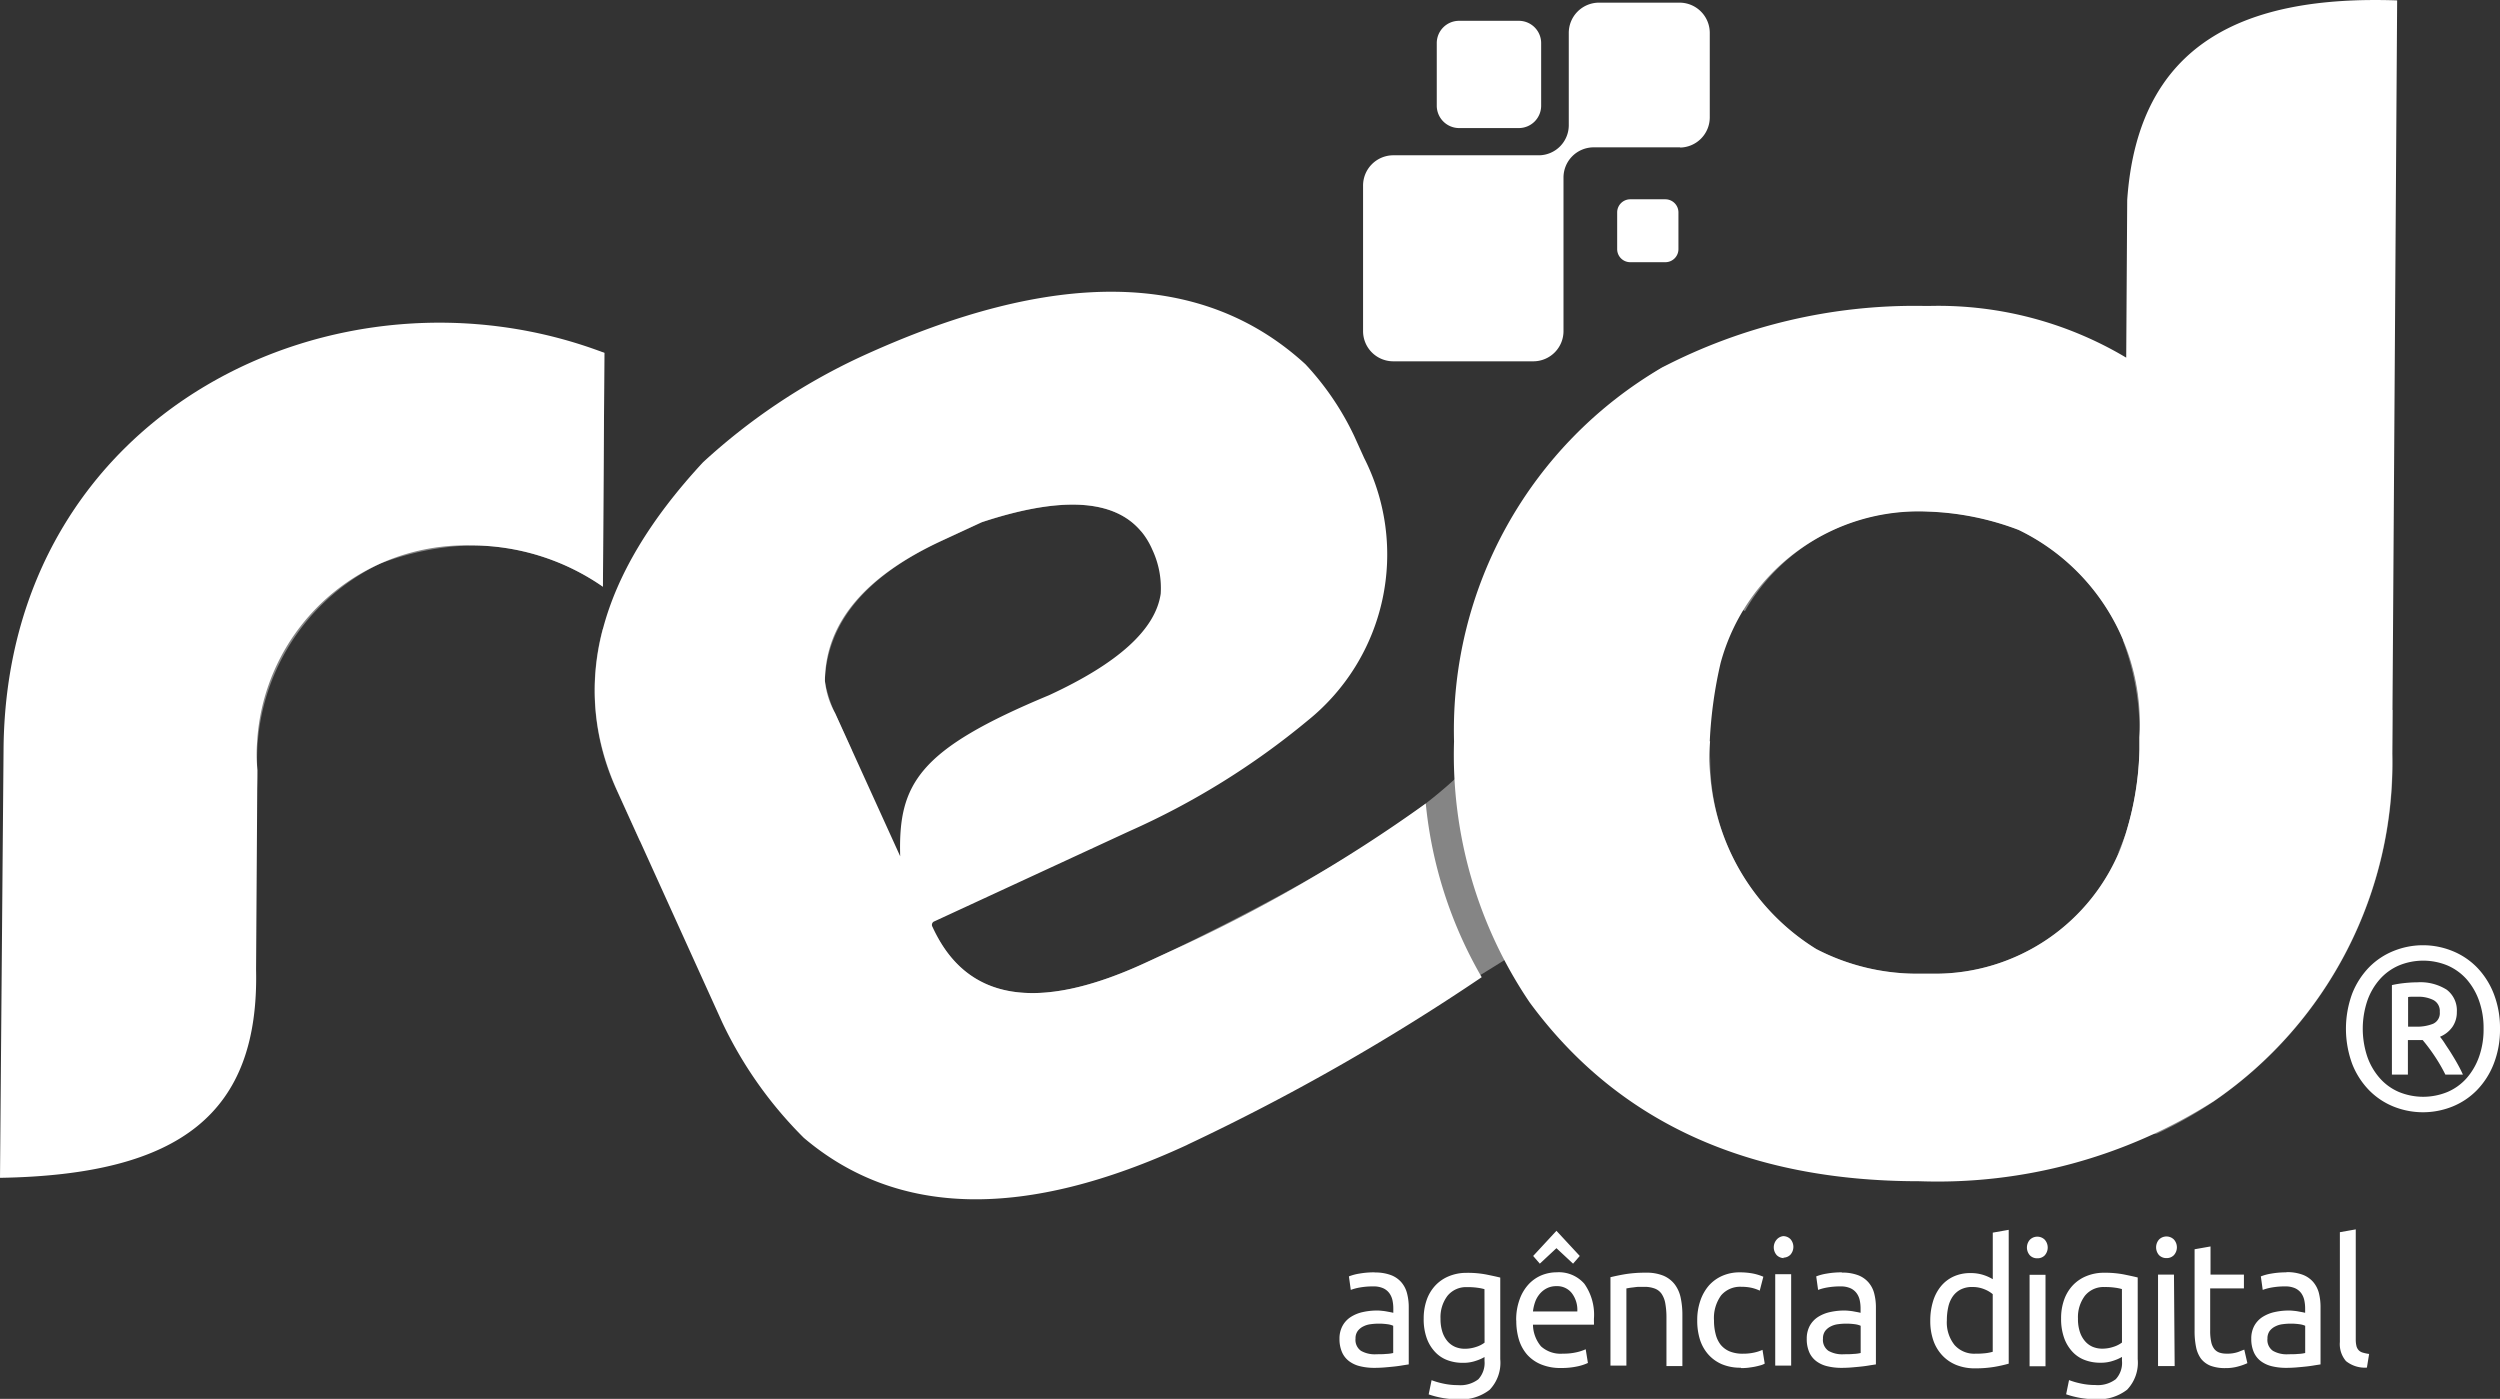
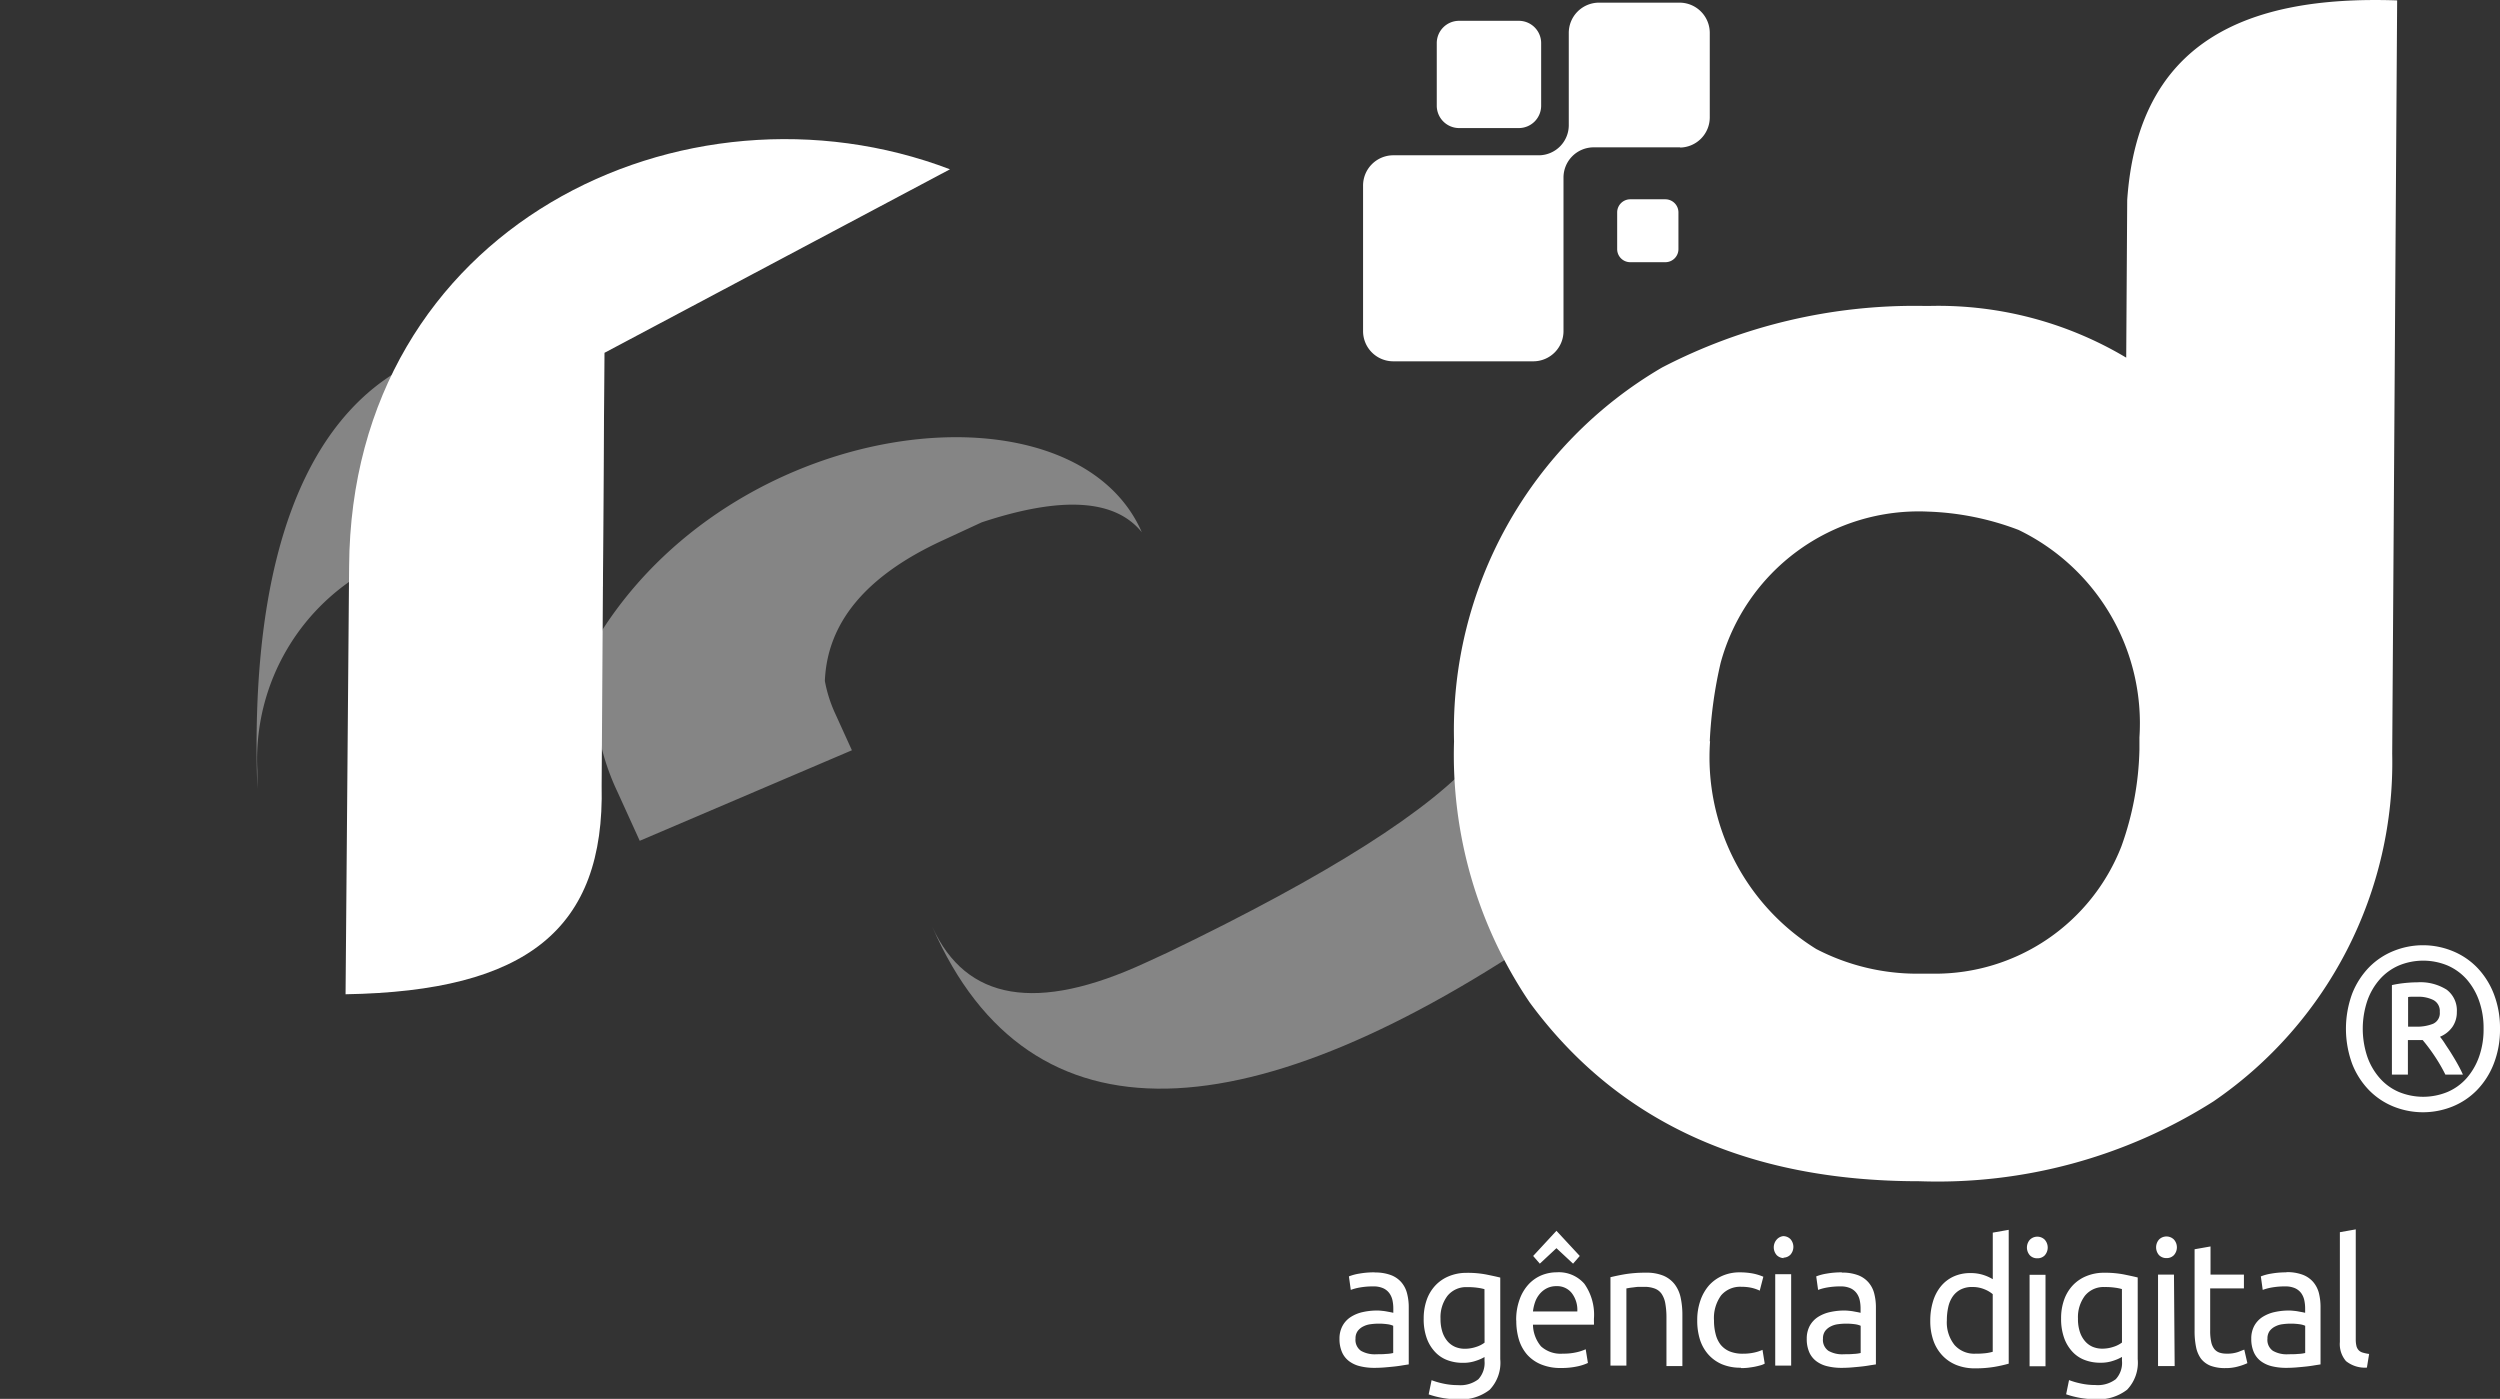
<svg xmlns="http://www.w3.org/2000/svg" id="Grupo_7273" data-name="Grupo 7273" width="50.678" height="28.357" viewBox="0 0 50.678 28.357">
  <rect x="0" y="0" width="50.678" height="28.357" fill="#333333" stroke="none" />
  <defs>
    <clipPath id="clip-path">
      <rect id="Retângulo_135" data-name="Retângulo 135" width="7.053" height="9.085" fill="#fff" />
    </clipPath>
    <clipPath id="clip-path-2">
      <rect id="Retângulo_136" data-name="Retângulo 136" width="11.095" height="8.182" fill="#fff" />
    </clipPath>
    <clipPath id="clip-path-3">
      <rect id="Retângulo_137" data-name="Retângulo 137" width="12.626" height="6.75" fill="#fff" />
    </clipPath>
    <clipPath id="clip-path-4">
-       <rect id="Retângulo_138" data-name="Retângulo 138" width="11.37" height="10.5" fill="#fff" />
-     </clipPath>
+       </clipPath>
    <clipPath id="clip-path-5">
-       <rect id="Retângulo_139" data-name="Retângulo 139" width="13.852" height="10.103" fill="#fff" />
-     </clipPath>
+       </clipPath>
  </defs>
  <g id="Grupo_142" data-name="Grupo 142">
-     <path id="Caminho_133" data-name="Caminho 133" d="M12.252,228.921l-.03,4.741a4.682,4.682,0,0,0-2.687-.838,4.235,4.235,0,0,0-4.318,4.559l-.026,4.034c.065,2.907-1.515,4.166-5.191,4.227q.041-5.011.072-8.674c.044-6.888,6.8-10.1,12.18-8.049" transform="translate(0 -221.768)" fill="#fff" />
+     <path id="Caminho_133" data-name="Caminho 133" d="M12.252,228.921l-.03,4.741l-.026,4.034c.065,2.907-1.515,4.166-5.191,4.227q.041-5.011.072-8.674c.044-6.888,6.8-10.1,12.18-8.049" transform="translate(0 -221.768)" fill="#fff" />
    <g id="Grupo_129" data-name="Grupo 129" transform="translate(5.199 6.906)">
      <g id="Grupo_128" data-name="Grupo 128">
        <g id="Grupo_127" data-name="Grupo 127" clip-path="url(#clip-path)">
          <path id="Caminho_134" data-name="Caminho 134" d="M40.021,230.869l-.03,4.741a4.682,4.682,0,0,0-2.687-.838,5.673,5.673,0,0,0-1.831.371,4.4,4.4,0,0,0-2.487,4.188l0,.375c-.268-7.565,2.9-9.914,7.037-8.838" transform="translate(-32.968 -230.622)" fill="#fff" opacity="0.4" />
        </g>
      </g>
    </g>
-     <path id="Caminho_135" data-name="Caminho 135" d="M87.732,229.534q-.661-1.455-3.449-.534l-.806.373c-1.53.708-2.364,1.647-2.372,2.842a1.676,1.676,0,0,0,.208.657l1.318,2.9c-.043-1.481.38-2.167,3.017-3.265q2.108-.974,2.264-2.058a1.834,1.834,0,0,0-.18-.913m.719,12.085q-4.923,2.277-7.773-.141a8.315,8.315,0,0,1-1.655-2.342L76.9,234.457q-1.466-3.222,1.735-6.673a12.511,12.511,0,0,1,3.159-2.12q5.92-2.737,9.051.133a5.68,5.68,0,0,1,.99,1.457l.2.442a4.322,4.322,0,0,1-1.144,5.325,15.548,15.548,0,0,1-3.618,2.244l-3.947,1.825a.076.076,0,0,0-.04.113q1.022,2.249,4.316.728l.46-.213a30.639,30.639,0,0,0,5.223-3.016,8.707,8.707,0,0,0,1.134,3.521,44.549,44.549,0,0,1-5.965,3.395" transform="translate(-64.383 -218.414)" fill="#fff" />
    <g id="Grupo_132" data-name="Grupo 132" transform="translate(12.053 8.862)">
      <g id="Grupo_131" data-name="Grupo 131">
        <g id="Grupo_130" data-name="Grupo 130" clip-path="url(#clip-path-2)">
          <path id="Caminho_136" data-name="Caminho 136" d="M77.349,251.208l-.455-1a4.791,4.791,0,0,1-.3-3.279c2.86-4.427,9.579-5.09,10.933-1.976q-.813-1.007-3.247-.2l-.806.373c-1.53.708-2.324,1.652-2.372,2.842a2.771,2.771,0,0,0,.208.657l.34.748Z" transform="translate(-76.434 -243.026)" fill="#fff" opacity="0.4" />
        </g>
      </g>
    </g>
    <g id="Grupo_135" data-name="Grupo 135" transform="translate(18.9 15.318)">
      <g id="Grupo_134" data-name="Grupo 134">
        <g id="Grupo_133" data-name="Grupo 133" clip-path="url(#clip-path-3)">
          <path id="Caminho_137" data-name="Caminho 137" d="M119.854,287.439q1.022,2.249,4.316.728l.46-.212q4.888-2.354,6.274-3.987l1.576,3.465c-6.141,4.21-10.642,4.544-12.626.006" transform="translate(-119.854 -283.967)" fill="#fff" opacity="0.4" />
        </g>
      </g>
    </g>
    <path id="Caminho_138" data-name="Caminho 138" d="M192.142,201.856a4.571,4.571,0,0,0,2.153,4.21,4.44,4.44,0,0,0,2.041.5h.346a4.054,4.054,0,0,0,3.8-2.586,6.172,6.172,0,0,0,.364-1.955l0-.25a4.354,4.354,0,0,0-2.451-4.205,5.661,5.661,0,0,0-1.833-.371,4.16,4.16,0,0,0-4.207,3.072,8.835,8.835,0,0,0-.219,1.584m13.934-15.02-.1,15.271a8.322,8.322,0,0,1-3.624,7.049,10.442,10.442,0,0,1-5.961,1.618q-5.237,0-7.9-3.625a8.951,8.951,0,0,1-1.533-5.292,8.511,8.511,0,0,1,4.218-7.579,11.115,11.115,0,0,1,5.28-1.248h.172a7.433,7.433,0,0,1,3.956,1.049l.02-3.194c.22-3.2,2.387-4.153,5.47-4.048" transform="translate(-157.477 -186.828)" fill="#fff" />
    <g id="Grupo_138" data-name="Grupo 138" transform="translate(32.33 6.834)">
      <g id="Grupo_137" data-name="Grupo 137">
        <g id="Grupo_136" data-name="Grupo 136" clip-path="url(#clip-path-4)">
          <path id="Caminho_139" data-name="Caminho 139" d="M205.02,231.8a10.55,10.55,0,0,1,1.37-1.023c6.5-2.524,12.114,3.1,9.218,9.885q.047-.09.091-.181a6.182,6.182,0,0,0,.364-1.955l0-.25a4.354,4.354,0,0,0-2.451-4.205,5.66,5.66,0,0,0-1.832-.371,4.023,4.023,0,0,0-3.719,2.02l-1.273-.833Z" transform="translate(-205.02 -230.165)" fill="#fff" opacity="0.4" />
        </g>
      </g>
    </g>
    <g id="Grupo_141" data-name="Grupo 141" transform="translate(34.654 12.974)">
      <g id="Grupo_140" data-name="Grupo 140">
        <g id="Grupo_139" data-name="Grupo 139" clip-path="url(#clip-path-5)">
          <path id="Caminho_140" data-name="Caminho 140" d="M233.612,270.521l-.006.884a8.323,8.323,0,0,1-3.624,7.049,8.577,8.577,0,0,1-1.155.653c-5.725.772-9.329-3.229-9.052-7.662a4.5,4.5,0,0,0,2.149,3.92,4.443,4.443,0,0,0,2.041.5h.346a4.054,4.054,0,0,0,3.8-2.586,6.183,6.183,0,0,0,.364-1.955l0-.25a5.189,5.189,0,0,0-.341-1.975Z" transform="translate(-219.76 -269.1)" fill="#fff" opacity="0.4" />
        </g>
      </g>
    </g>
    <path id="Caminho_141" data-name="Caminho 141" d="M193.034,347.665a.611.611,0,0,1-.424-.132.528.528,0,0,1-.124-.388V344.92l.322-.057v2.228a.567.567,0,0,0,.014.136.189.189,0,0,0,.046.086.18.18,0,0,0,.083.048.778.778,0,0,0,.128.027ZM191.4,345.73a.9.9,0,0,1,.328.051.528.528,0,0,1,.215.146.565.565,0,0,1,.117.224,1.156,1.156,0,0,1,.034.287V347.6l-.116.018c-.05.009-.106.017-.168.024s-.13.013-.2.019-.145.009-.217.009a1.208,1.208,0,0,1-.282-.032.612.612,0,0,1-.222-.1.457.457,0,0,1-.146-.182.659.659,0,0,1-.053-.275.54.54,0,0,1,.061-.263.5.5,0,0,1,.165-.178.757.757,0,0,1,.243-.1,1.321,1.321,0,0,1,.292-.032.847.847,0,0,1,.1.006.859.859,0,0,1,.1.014l.082.015.049.011v-.092a.782.782,0,0,0-.017-.162.39.39,0,0,0-.062-.143.32.32,0,0,0-.123-.1.474.474,0,0,0-.2-.038,1.5,1.5,0,0,0-.279.023,1.009,1.009,0,0,0-.179.048l-.038-.274a1.012,1.012,0,0,1,.208-.056,1.749,1.749,0,0,1,.316-.026m.028,1.66c.076,0,.144,0,.2-.006a.757.757,0,0,0,.147-.019v-.552a.413.413,0,0,0-.113-.031,1.261,1.261,0,0,0-.189-.012,1.175,1.175,0,0,0-.155.011.438.438,0,0,0-.149.045.32.32,0,0,0-.114.092.255.255,0,0,0-.045.155.268.268,0,0,0,.111.248.561.561,0,0,0,.3.07m-1.572-1.615h.684v.279h-.684v.856a1.05,1.05,0,0,0,.021.23.348.348,0,0,0,.062.142.233.233,0,0,0,.105.074.444.444,0,0,0,.146.021.659.659,0,0,0,.234-.034l.123-.048.063.275a1.1,1.1,0,0,1-.17.062.936.936,0,0,1-.278.038.829.829,0,0,1-.3-.048.46.46,0,0,1-.193-.144.6.6,0,0,1-.1-.238,1.62,1.62,0,0,1-.029-.326v-1.653l.323-.057v.574Zm-.888-.335a.205.205,0,0,1-.148-.059.24.24,0,0,1,0-.318.214.214,0,0,1,.3,0,.237.237,0,0,1,0,.318.2.2,0,0,1-.148.059m.164,2.189H188.8v-1.854h.323Zm-1.069-1.561a.917.917,0,0,0-.13-.027,1.319,1.319,0,0,0-.22-.014.484.484,0,0,0-.4.176.722.722,0,0,0-.141.464.817.817,0,0,0,.04.274.544.544,0,0,0,.108.189.424.424,0,0,0,.156.111.508.508,0,0,0,.182.035.714.714,0,0,0,.236-.038.573.573,0,0,0,.17-.086Zm0,1.376a.837.837,0,0,1-.161.072.776.776,0,0,1-.279.045.87.87,0,0,1-.308-.053.651.651,0,0,1-.252-.166.806.806,0,0,1-.17-.279,1.143,1.143,0,0,1-.063-.4,1.108,1.108,0,0,1,.059-.372.834.834,0,0,1,.172-.292.784.784,0,0,1,.277-.192.931.931,0,0,1,.368-.07,2.018,2.018,0,0,1,.394.034c.112.023.206.043.283.062v1.654a.794.794,0,0,1-.215.621.954.954,0,0,1-.653.193,1.85,1.85,0,0,1-.583-.1l.059-.288a1.539,1.539,0,0,0,.238.069,1.357,1.357,0,0,0,.293.031.6.6,0,0,0,.416-.118.486.486,0,0,0,.126-.374v-.078Zm-1.717-2a.2.2,0,0,1-.148-.059.238.238,0,0,1,0-.318.214.214,0,0,1,.3,0,.239.239,0,0,1,0,.318.2.2,0,0,1-.147.059m.163,2.189h-.323v-1.854h.323Zm-1.069-2.709.323-.057v2.713a2.793,2.793,0,0,1-.284.064,2.3,2.3,0,0,1-.4.031,1,1,0,0,1-.375-.067.8.8,0,0,1-.285-.193.847.847,0,0,1-.182-.3,1.193,1.193,0,0,1-.064-.4,1.326,1.326,0,0,1,.054-.392.88.88,0,0,1,.158-.307.721.721,0,0,1,.255-.2.8.8,0,0,1,.346-.072.828.828,0,0,1,.276.042.893.893,0,0,1,.178.082Zm0,1.248a.607.607,0,0,0-.17-.1.623.623,0,0,0-.243-.046.5.5,0,0,0-.238.051.444.444,0,0,0-.162.143.6.6,0,0,0-.09.216,1.225,1.225,0,0,0-.028.267.732.732,0,0,0,.157.5.53.53,0,0,0,.416.175,1.721,1.721,0,0,0,.22-.011.912.912,0,0,0,.137-.028v-1.172Zm-3.065-.438a.906.906,0,0,1,.329.051.527.527,0,0,1,.215.146.551.551,0,0,1,.117.224,1.118,1.118,0,0,1,.035.287V347.6l-.117.018c-.05.009-.106.017-.167.024s-.131.013-.2.019-.146.009-.217.009a1.2,1.2,0,0,1-.281-.032.6.6,0,0,1-.222-.1.457.457,0,0,1-.146-.182.659.659,0,0,1-.052-.275.544.544,0,0,1,.061-.263.5.5,0,0,1,.165-.178.752.752,0,0,1,.243-.1,1.318,1.318,0,0,1,.292-.032.862.862,0,0,1,.1.006.886.886,0,0,1,.1.014l.081.015.049.011v-.092a.771.771,0,0,0-.017-.162.371.371,0,0,0-.063-.143.318.318,0,0,0-.123-.1.475.475,0,0,0-.2-.038,1.5,1.5,0,0,0-.279.023,1.008,1.008,0,0,0-.179.048l-.038-.274a1.011,1.011,0,0,1,.209-.056,1.733,1.733,0,0,1,.315-.026m.029,1.66c.076,0,.144,0,.2-.006a.766.766,0,0,0,.148-.019v-.552a.412.412,0,0,0-.113-.031,1.277,1.277,0,0,0-.189-.012,1.17,1.17,0,0,0-.155.011.438.438,0,0,0-.149.045.321.321,0,0,0-.113.092.251.251,0,0,0-.045.155.269.269,0,0,0,.111.248.561.561,0,0,0,.3.07m-1.2-1.95a.206.206,0,0,1-.148-.059.239.239,0,0,1,0-.318A.208.208,0,0,1,181.2,345a.206.206,0,0,1,.147.059.238.238,0,0,1,0,.318.2.2,0,0,1-.147.059m.163,2.189h-.323v-1.854h.323Zm-1.019.042a.959.959,0,0,1-.384-.07.779.779,0,0,1-.278-.2.835.835,0,0,1-.168-.3,1.273,1.273,0,0,1-.055-.39,1.193,1.193,0,0,1,.061-.393.932.932,0,0,1,.171-.308.785.785,0,0,1,.273-.2.866.866,0,0,1,.36-.072,1.458,1.458,0,0,1,.243.02,1.059,1.059,0,0,1,.232.069l-.073.282a.768.768,0,0,0-.168-.058.918.918,0,0,0-.2-.02.506.506,0,0,0-.415.174.782.782,0,0,0-.144.51,1.058,1.058,0,0,0,.033.274.573.573,0,0,0,.1.214.474.474,0,0,0,.183.137.69.69,0,0,0,.271.047,1.009,1.009,0,0,0,.232-.024.8.8,0,0,0,.164-.054l.045.279a.347.347,0,0,1-.08.033c-.035.01-.074.02-.118.029s-.091.015-.141.022a1.315,1.315,0,0,1-.144.007m-2.646-1.842c.074-.018.173-.04.295-.061a2.544,2.544,0,0,1,.424-.031.894.894,0,0,1,.359.062.57.57,0,0,1,.227.175.683.683,0,0,1,.12.269,1.649,1.649,0,0,1,.035.346v1.041h-.323v-.97a1.617,1.617,0,0,0-.022-.292.5.5,0,0,0-.075-.2.292.292,0,0,0-.139-.109.587.587,0,0,0-.215-.035c-.034,0-.07,0-.107,0s-.073.006-.106.01-.063.007-.091.012l-.057.01v1.565H177.7v-1.8Zm-1.093-.941.473.51-.136.156-.337-.314-.337.314-.135-.156Zm.423,1.636a.559.559,0,0,0-.109-.369.374.374,0,0,0-.311-.145.421.421,0,0,0-.2.044.46.46,0,0,0-.144.116.522.522,0,0,0-.092.163.871.871,0,0,0-.043.19h.9Zm-1.239.182a1.187,1.187,0,0,1,.07-.429.89.89,0,0,1,.183-.306.757.757,0,0,1,.264-.183.825.825,0,0,1,.305-.059.684.684,0,0,1,.56.233,1.09,1.09,0,0,1,.194.711v.055a.5.5,0,0,1,0,.063h-1.236a.7.7,0,0,0,.163.439.591.591,0,0,0,.444.148,1.164,1.164,0,0,0,.286-.03.935.935,0,0,0,.176-.059l.045.278a1.006,1.006,0,0,1-.207.068,1.508,1.508,0,0,1-.335.034,1.028,1.028,0,0,1-.408-.073.774.774,0,0,1-.284-.2.839.839,0,0,1-.164-.3,1.317,1.317,0,0,1-.054-.387m-.645-.638a.9.9,0,0,0-.13-.027,1.317,1.317,0,0,0-.22-.014.485.485,0,0,0-.4.176.718.718,0,0,0-.141.464.842.842,0,0,0,.04.274.554.554,0,0,0,.107.189.433.433,0,0,0,.157.111.509.509,0,0,0,.182.035.715.715,0,0,0,.237-.038.555.555,0,0,0,.17-.086Zm0,1.376a.818.818,0,0,1-.162.072.775.775,0,0,1-.279.045.872.872,0,0,1-.308-.053.652.652,0,0,1-.251-.166.8.8,0,0,1-.17-.279,1.143,1.143,0,0,1-.062-.4,1.128,1.128,0,0,1,.059-.372.831.831,0,0,1,.172-.292.782.782,0,0,1,.276-.192.932.932,0,0,1,.368-.07,2,2,0,0,1,.394.034c.112.023.207.043.283.062v1.654a.794.794,0,0,1-.215.621.953.953,0,0,1-.652.193,1.847,1.847,0,0,1-.584-.1l.059-.288a1.545,1.545,0,0,0,.238.069,1.362,1.362,0,0,0,.293.031.6.6,0,0,0,.416-.118.488.488,0,0,0,.126-.374v-.078Zm-2.229-1.714a.9.9,0,0,1,.328.051.525.525,0,0,1,.215.146.551.551,0,0,1,.116.224,1.1,1.1,0,0,1,.035.287V347.6l-.116.018c-.049.009-.105.017-.168.024s-.13.013-.2.019-.145.009-.218.009a1.2,1.2,0,0,1-.281-.032.6.6,0,0,1-.222-.1.457.457,0,0,1-.146-.182.662.662,0,0,1-.053-.275.537.537,0,0,1,.062-.263.494.494,0,0,1,.165-.178.744.744,0,0,1,.242-.1,1.326,1.326,0,0,1,.292-.032.839.839,0,0,1,.1.006.9.9,0,0,1,.1.014l.081.015.049.011v-.092a.781.781,0,0,0-.017-.162.386.386,0,0,0-.063-.143.317.317,0,0,0-.123-.1.47.47,0,0,0-.2-.038,1.492,1.492,0,0,0-.28.023.992.992,0,0,0-.179.048l-.038-.274a1.009,1.009,0,0,1,.208-.056,1.739,1.739,0,0,1,.315-.026m.028,1.66c.076,0,.144,0,.2-.006a.747.747,0,0,0,.147-.019v-.552a.41.41,0,0,0-.113-.031,1.266,1.266,0,0,0-.189-.012,1.168,1.168,0,0,0-.154.011.444.444,0,0,0-.15.045.319.319,0,0,0-.113.092.252.252,0,0,0-.045.155.27.27,0,0,0,.111.248.562.562,0,0,0,.3.07" transform="translate(-145.054 -319.942)" fill="#fff" />
    <path id="Caminho_142" data-name="Caminho 142" d="M302.856,309.987h.172a.886.886,0,0,0,.342-.058.235.235,0,0,0,.137-.241.249.249,0,0,0-.129-.241.675.675,0,0,0-.313-.067l-.1,0c-.036,0-.071,0-.1.007v.6Zm.765.972a3.383,3.383,0,0,0-.234-.4,3.677,3.677,0,0,0-.226-.3h-.3v.7h-.324v-1.815a2.265,2.265,0,0,1,.26-.042c.091-.009.174-.014.25-.014a1,1,0,0,1,.6.149.526.526,0,0,1,.206.454.519.519,0,0,1-.089.3.576.576,0,0,1-.252.2c.03.038.065.084.1.14s.08.119.122.187.086.14.128.215.081.15.114.225h-.351Zm.774-.93a1.642,1.642,0,0,0-.09-.563,1.337,1.337,0,0,0-.252-.438,1.108,1.108,0,0,0-.388-.281,1.289,1.289,0,0,0-.988,0,1.1,1.1,0,0,0-.387.281,1.306,1.306,0,0,0-.253.438,1.788,1.788,0,0,0,0,1.126,1.306,1.306,0,0,0,.253.437,1.077,1.077,0,0,0,.387.281,1.293,1.293,0,0,0,.988,0,1.091,1.091,0,0,0,.388-.281,1.333,1.333,0,0,0,.252-.437,1.651,1.651,0,0,0,.09-.563m.333,0a1.888,1.888,0,0,1-.128.713,1.589,1.589,0,0,1-.341.533,1.458,1.458,0,0,1-.5.333,1.6,1.6,0,0,1-1.185,0,1.459,1.459,0,0,1-.5-.333,1.6,1.6,0,0,1-.342-.533,2.067,2.067,0,0,1,0-1.426,1.619,1.619,0,0,1,.342-.533,1.462,1.462,0,0,1,.5-.332,1.585,1.585,0,0,1,1.185,0,1.462,1.462,0,0,1,.5.332,1.6,1.6,0,0,1,.341.533,1.9,1.9,0,0,1,.128.714" transform="translate(-254.05 -289.175)" fill="#fff" />
    <path id="Caminho_143" data-name="Caminho 143" d="M181.6,190.072h-1.765a.612.612,0,0,0-.6.619v3.1a.612.612,0,0,1-.6.618h-2.863a.612.612,0,0,1-.6-.618v-2.938a.614.614,0,0,1,.6-.62h2.97a.611.611,0,0,0,.6-.618v-1.857a.613.613,0,0,1,.6-.619H181.6a.613.613,0,0,1,.6.619v1.7a.612.612,0,0,1-.6.618" transform="translate(-147.541 -187.085)" fill="#fff" fill-rule="evenodd" />
    <path id="Caminho_144" data-name="Caminho 144" d="M208.864,213.727h-.72a.265.265,0,0,1-.261-.268v-.738a.266.266,0,0,1,.261-.269h.72a.266.266,0,0,1,.261.269v.738a.265.265,0,0,1-.261.268" transform="translate(-175.101 -208.412)" fill="#fff" fill-rule="evenodd" />
    <path id="Caminho_145" data-name="Caminho 145" d="M186.367,191.7h-1.226a.454.454,0,0,1-.445-.458v-1.258a.452.452,0,0,1,.445-.458h1.226a.452.452,0,0,1,.445.458v1.258a.453.453,0,0,1-.445.458" transform="translate(-155.571 -189.104)" fill="#fff" fill-rule="evenodd" />
  </g>
</svg>